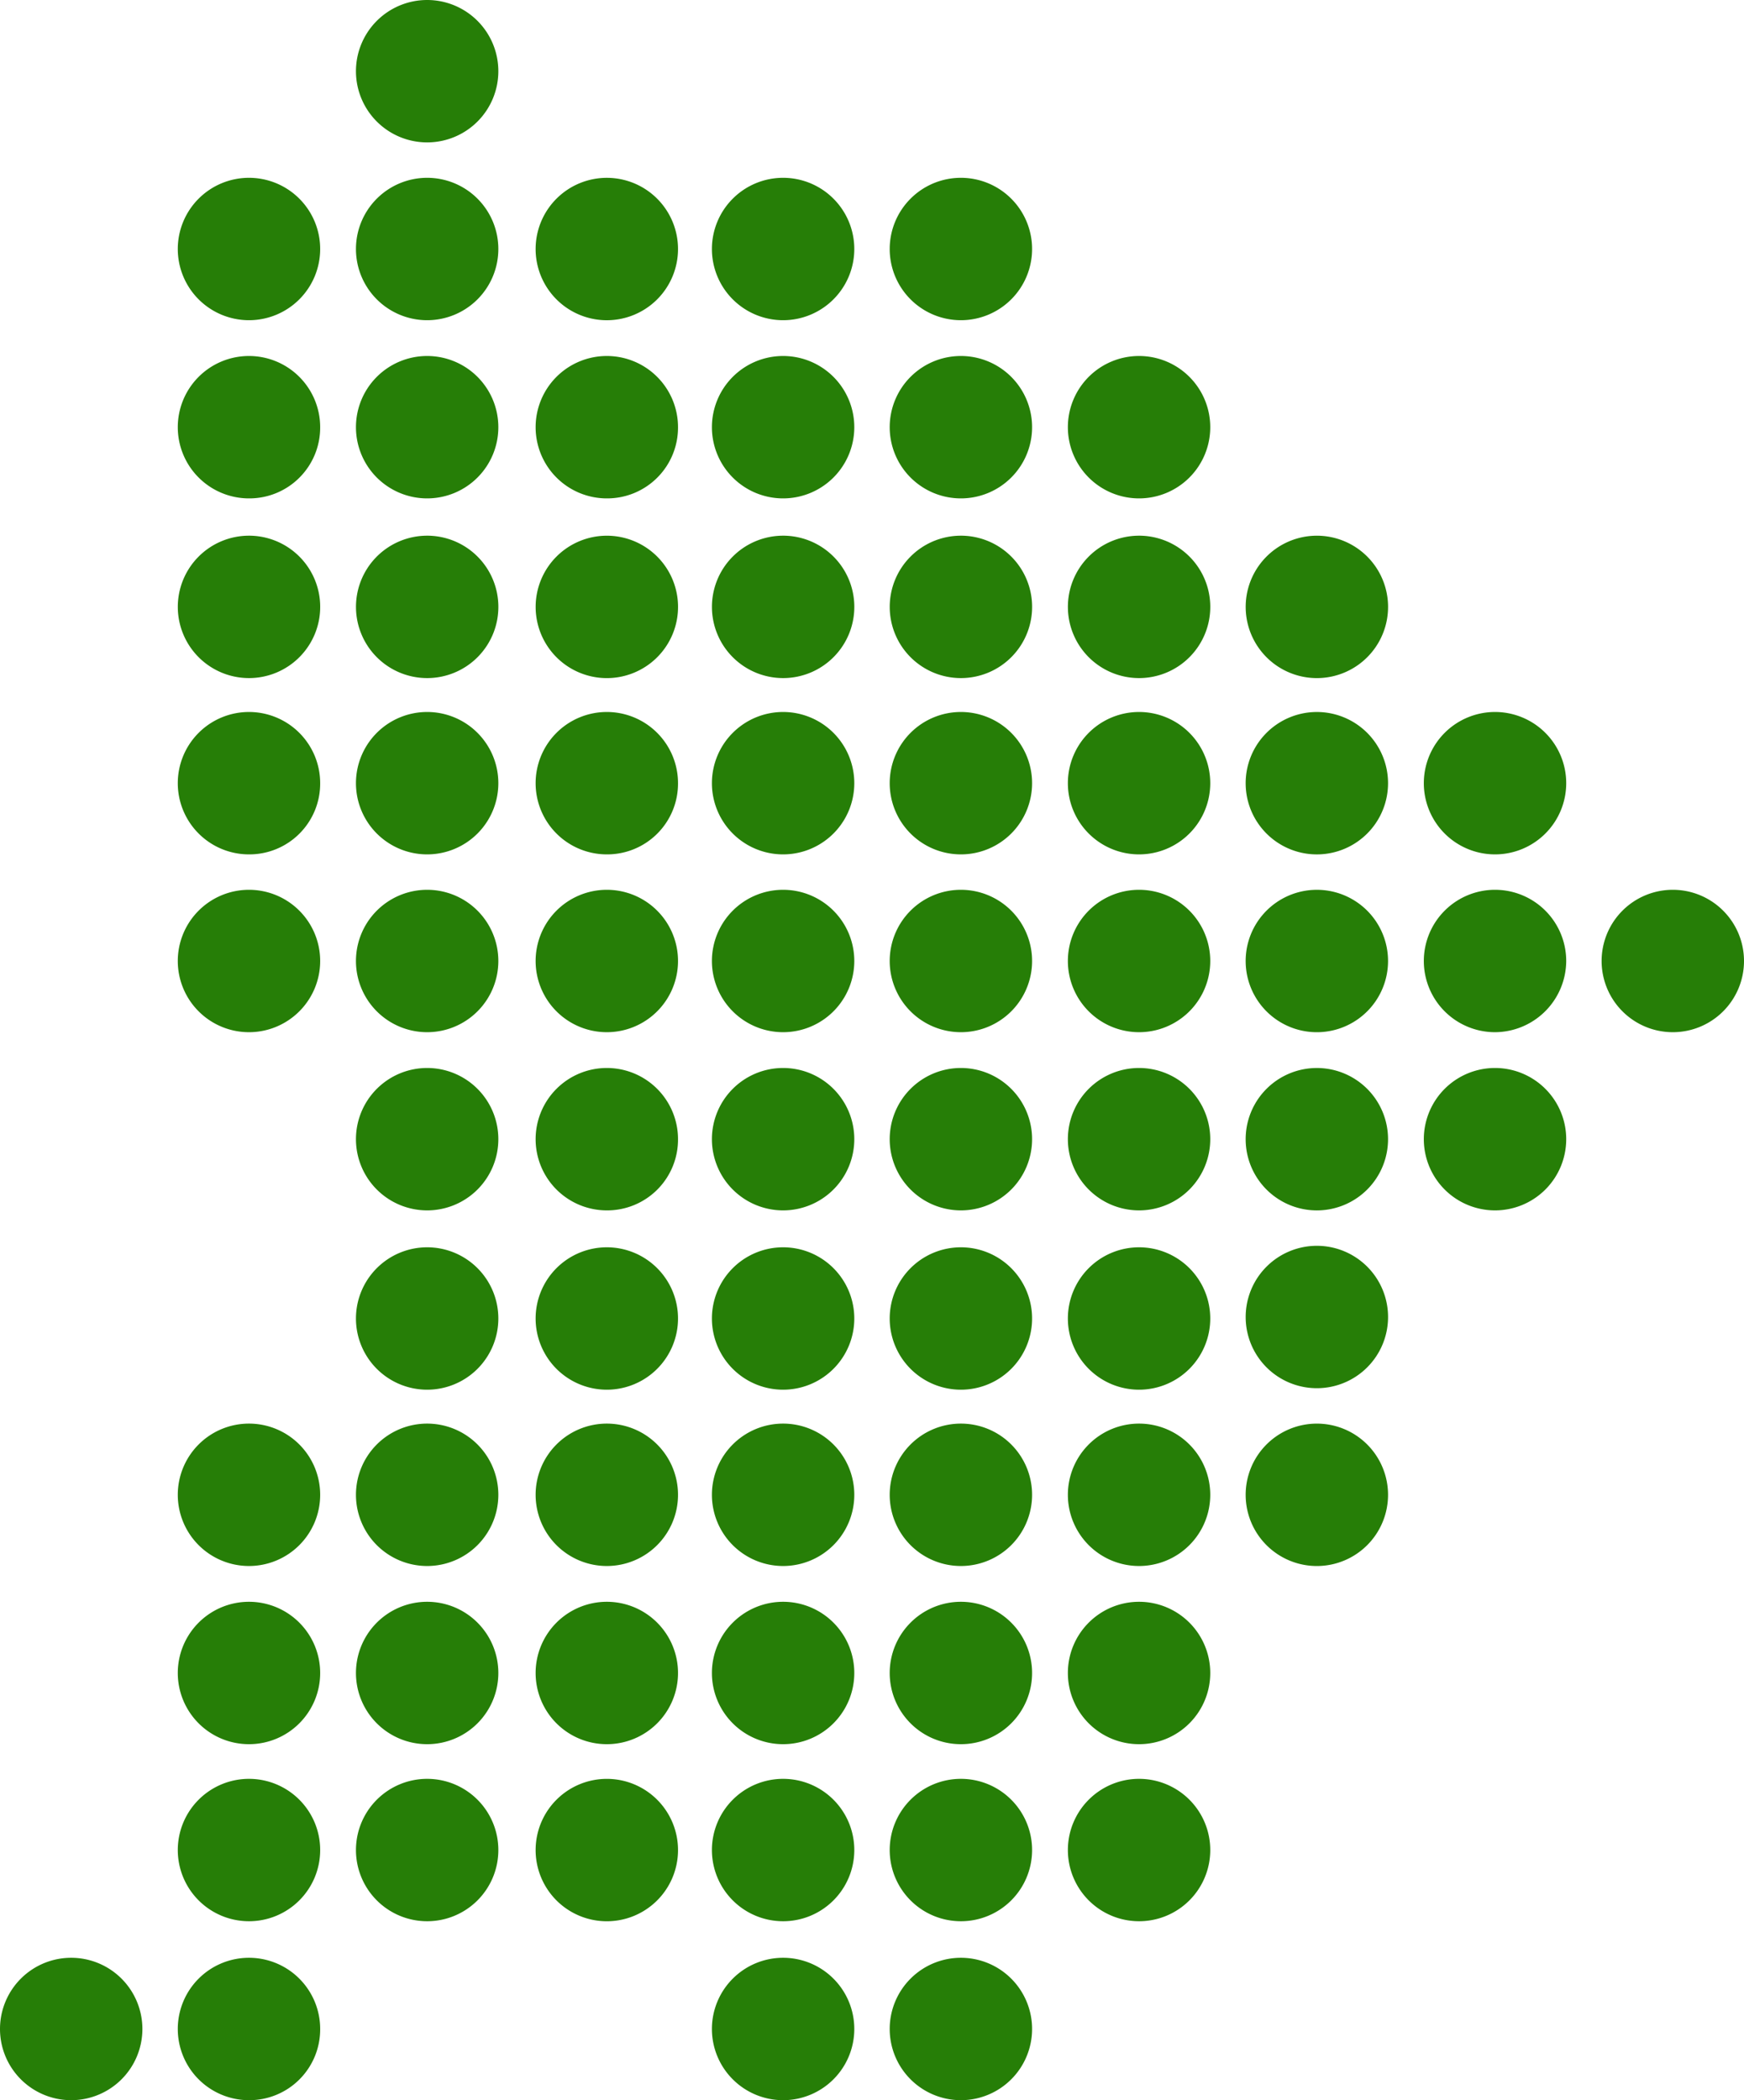
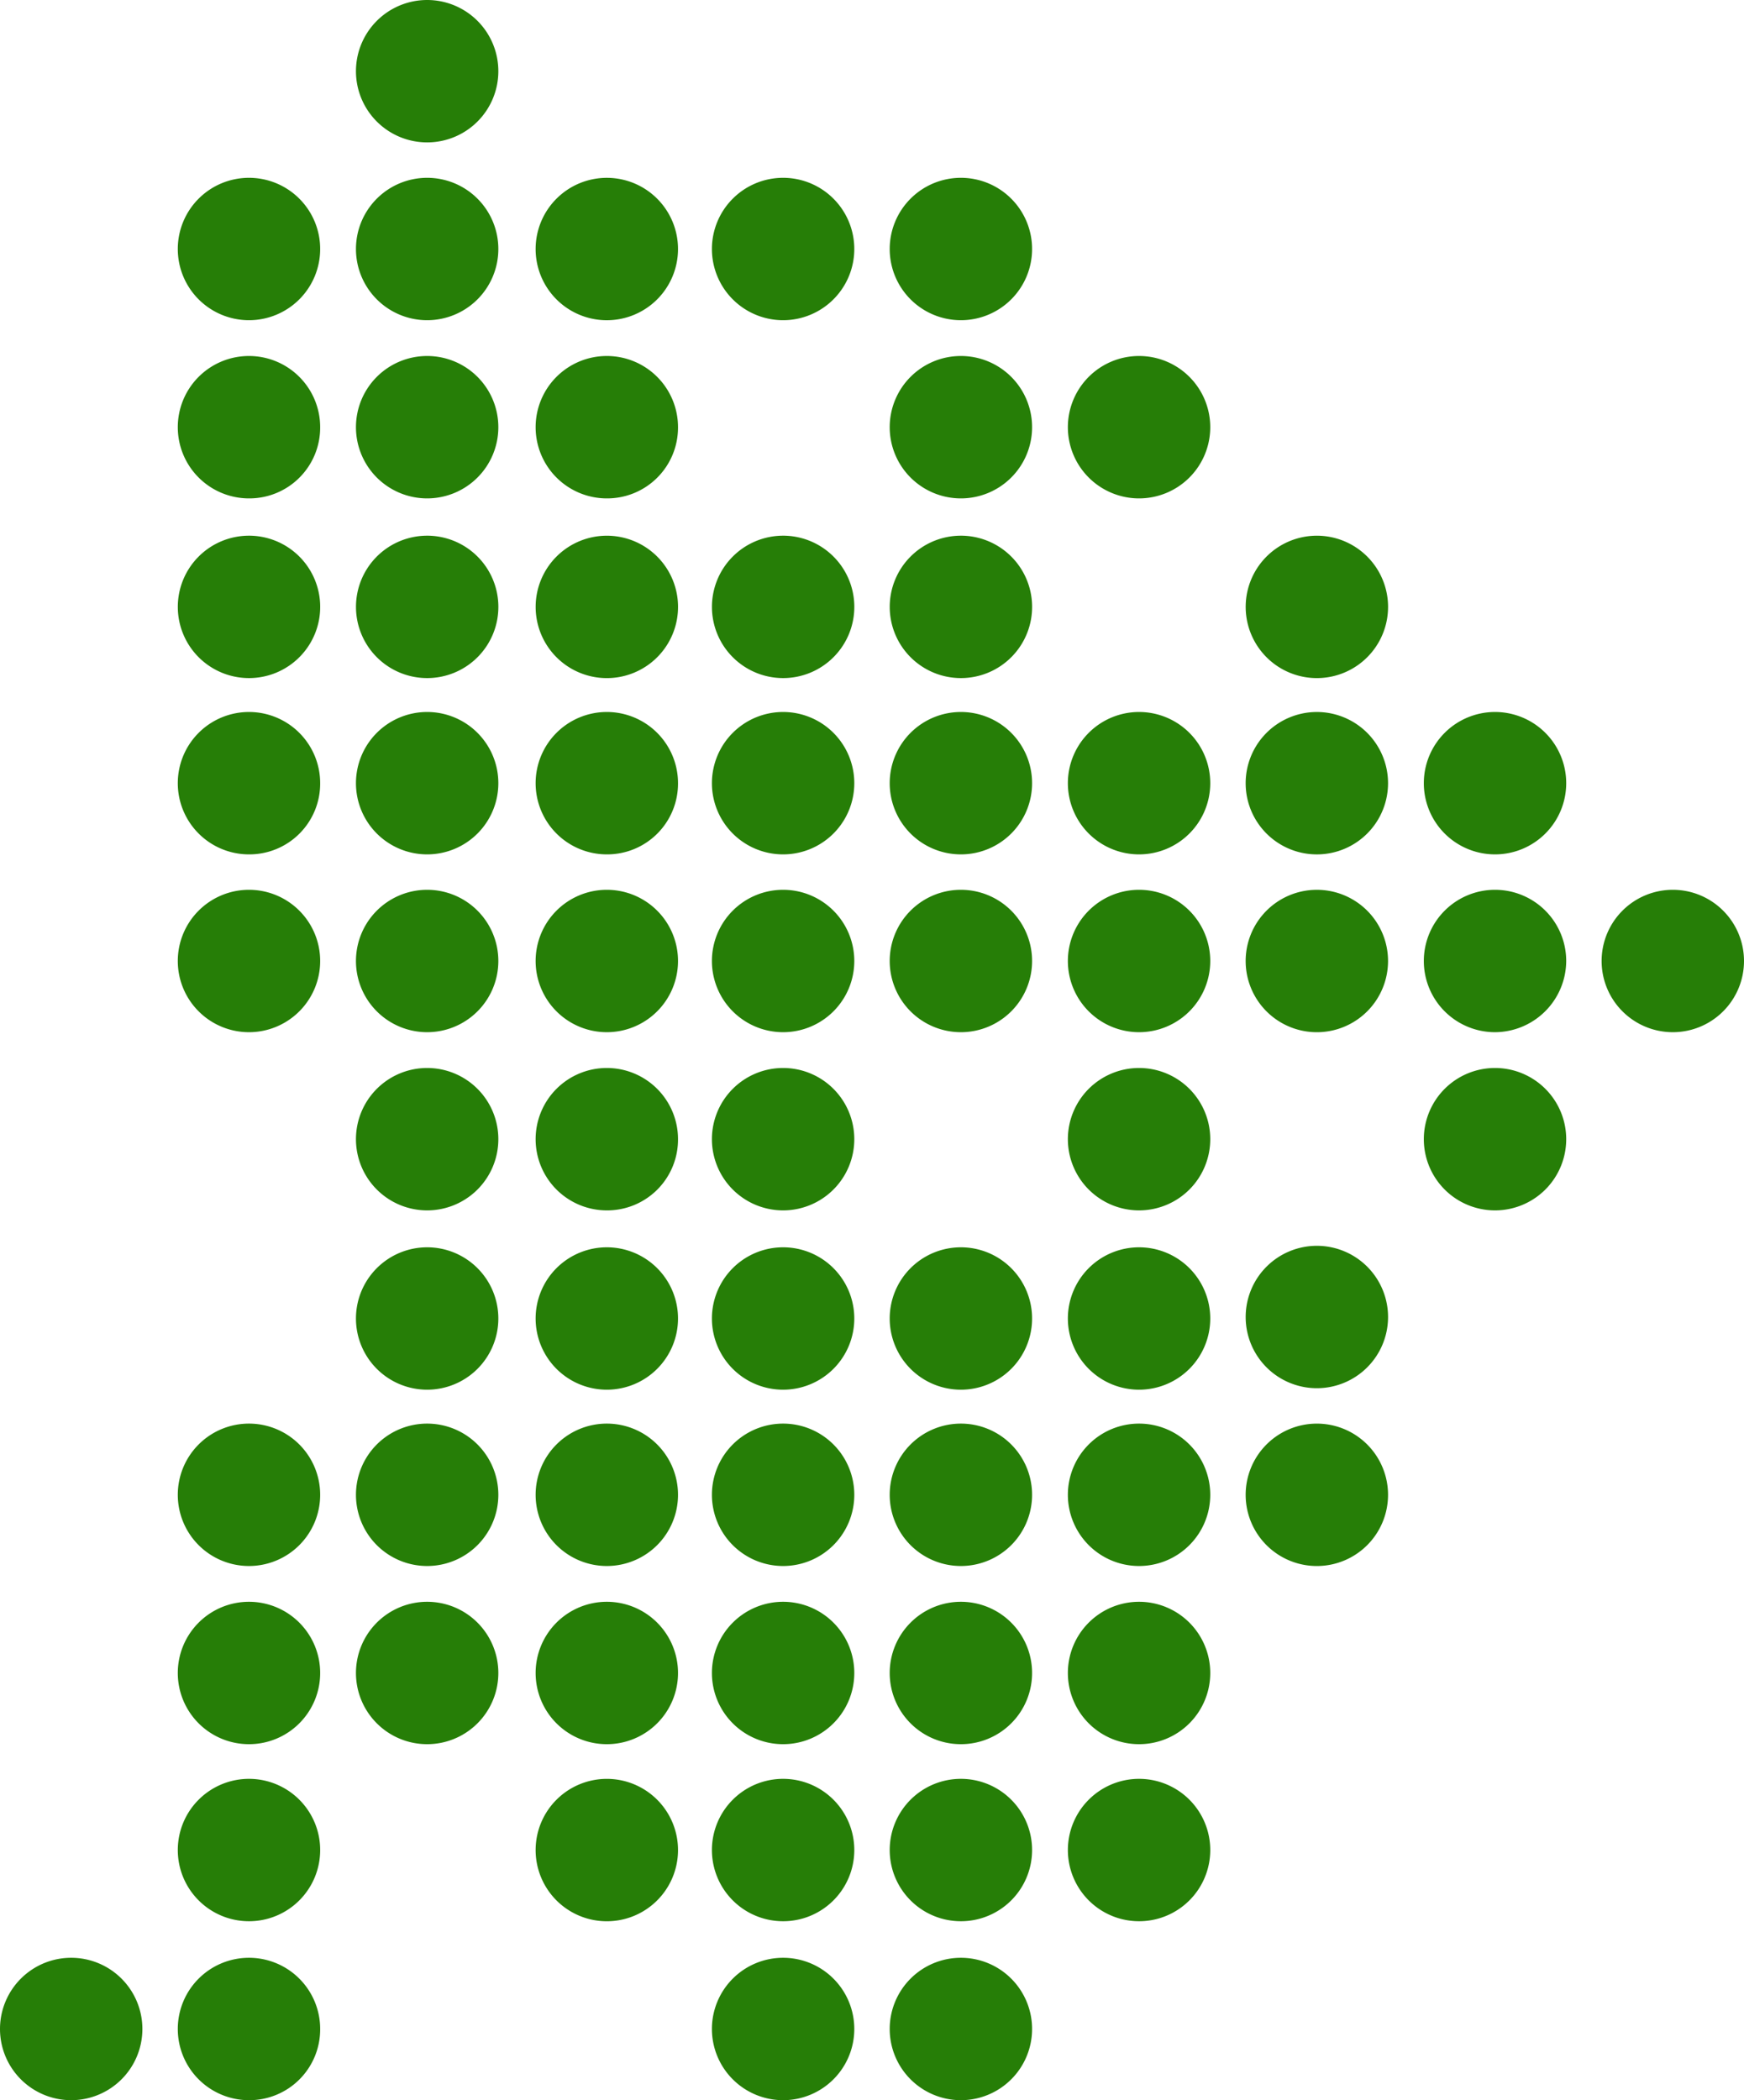
<svg xmlns="http://www.w3.org/2000/svg" viewBox="0 0 46.3 55.75">
  <g id="aa5378f4-3740-4f67-b547-a2d27610e27c" data-name="Calque 2">
    <g id="e8f9dd7b-01d9-480d-a271-146e7dad7f84" data-name="Layer 1">
      <path d="M13.23,1.89a1.89,1.89,0,1,0-1.89,1.89A1.89,1.89,0,0,0,13.23,1.89Z" style="fill:#267e07" />
      <path d="M8.5,6.61A1.89,1.89,0,1,0,6.61,8.5,1.89,1.89,0,0,0,8.5,6.61Z" style="fill:#267e07" />
      <path d="M13.23,6.61A1.89,1.89,0,1,0,11.34,8.5,1.89,1.89,0,0,0,13.23,6.61Z" style="fill:#267e07" />
      <path d="M18,6.61A1.89,1.89,0,1,0,16.06,8.5,1.89,1.89,0,0,0,18,6.61Z" style="fill:#267e07" />
      <path d="M22.68,6.61A1.89,1.89,0,1,0,20.79,8.5,1.89,1.89,0,0,0,22.68,6.61Z" style="fill:#267e07" />
      <path d="M27.4,6.61A1.89,1.89,0,1,0,25.51,8.5,1.89,1.89,0,0,0,27.4,6.61Z" style="fill:#267e07" />
      <path d="M8.5,11.34a1.89,1.89,0,1,0-1.89,1.89A1.88,1.88,0,0,0,8.5,11.34Z" style="fill:#267e07" />
      <path d="M13.23,11.34a1.89,1.89,0,1,0-1.89,1.89A1.89,1.89,0,0,0,13.23,11.34Z" style="fill:#267e07" />
      <path d="M18,11.34a1.89,1.89,0,1,0-1.89,1.89A1.88,1.88,0,0,0,18,11.34Z" style="fill:#267e07" />
-       <path d="M22.68,11.34a1.89,1.89,0,1,0-1.89,1.89A1.89,1.89,0,0,0,22.68,11.34Z" style="fill:#267e07" />
      <path d="M27.4,11.34a1.89,1.89,0,1,0-1.89,1.89A1.89,1.89,0,0,0,27.4,11.34Z" style="fill:#267e07" />
      <path d="M32.13,11.34a1.89,1.89,0,1,0-1.89,1.89A1.89,1.89,0,0,0,32.13,11.34Z" style="fill:#267e07" />
      <path d="M8.5,16.06A1.89,1.89,0,1,0,6.61,18,1.89,1.89,0,0,0,8.5,16.06Z" style="fill:#267e07" />
      <path d="M13.23,16.06A1.89,1.89,0,1,0,11.34,18,1.89,1.89,0,0,0,13.23,16.06Z" style="fill:#267e07" />
      <path d="M18,16.06A1.89,1.89,0,1,0,16.06,18,1.89,1.89,0,0,0,18,16.06Z" style="fill:#267e07" />
      <path d="M22.68,16.06A1.89,1.89,0,1,0,20.79,18,1.89,1.89,0,0,0,22.68,16.06Z" style="fill:#267e07" />
      <path d="M27.4,16.06A1.89,1.89,0,1,0,25.51,18,1.89,1.89,0,0,0,27.4,16.06Z" style="fill:#267e07" />
-       <path d="M32.13,16.06A1.89,1.89,0,1,0,30.24,18,1.89,1.89,0,0,0,32.13,16.06Z" style="fill:#267e07" />
      <path d="M36.85,16.06A1.89,1.89,0,1,0,35,18,1.89,1.89,0,0,0,36.85,16.06Z" style="fill:#267e07" />
      <path d="M8.5,20.79a1.89,1.89,0,1,0-1.89,1.89A1.88,1.88,0,0,0,8.5,20.79Z" style="fill:#267e07" />
      <path d="M13.23,20.79a1.89,1.89,0,1,0-1.89,1.89A1.89,1.89,0,0,0,13.23,20.79Z" style="fill:#267e07" />
      <path d="M18,20.79a1.89,1.89,0,1,0-1.89,1.89A1.88,1.88,0,0,0,18,20.79Z" style="fill:#267e07" />
      <path d="M22.68,20.79a1.89,1.89,0,1,0-1.89,1.89A1.89,1.89,0,0,0,22.68,20.79Z" style="fill:#267e07" />
      <path d="M27.4,20.79a1.89,1.89,0,1,0-1.89,1.89A1.89,1.89,0,0,0,27.4,20.79Z" style="fill:#267e07" />
      <path d="M32.13,20.79a1.89,1.89,0,1,0-1.89,1.89A1.89,1.89,0,0,0,32.13,20.79Z" style="fill:#267e07" />
      <path d="M36.85,20.79A1.89,1.89,0,1,0,35,22.68,1.89,1.89,0,0,0,36.85,20.79Z" style="fill:#267e07" />
      <path d="M41.58,20.79a1.89,1.89,0,1,0-1.9,1.89A1.89,1.89,0,0,0,41.58,20.79Z" style="fill:#267e07" />
      <path d="M8.5,25.51A1.89,1.89,0,1,0,6.61,27.4,1.89,1.89,0,0,0,8.5,25.51Z" style="fill:#267e07" />
      <path d="M13.23,25.51a1.89,1.89,0,1,0-1.89,1.89A1.89,1.89,0,0,0,13.23,25.51Z" style="fill:#267e07" />
      <path d="M18,25.51a1.89,1.89,0,1,0-1.89,1.89A1.89,1.89,0,0,0,18,25.51Z" style="fill:#267e07" />
      <path d="M22.68,25.51a1.89,1.89,0,1,0-1.89,1.89A1.89,1.89,0,0,0,22.68,25.51Z" style="fill:#267e07" />
      <path d="M27.4,25.51a1.89,1.89,0,1,0-1.89,1.89A1.89,1.89,0,0,0,27.4,25.51Z" style="fill:#267e07" />
      <path d="M32.13,25.51a1.89,1.89,0,1,0-1.89,1.89A1.89,1.89,0,0,0,32.13,25.51Z" style="fill:#267e07" />
      <path d="M36.85,25.51A1.89,1.89,0,1,0,35,27.4,1.89,1.89,0,0,0,36.85,25.51Z" style="fill:#267e07" />
      <path d="M41.58,25.51a1.89,1.89,0,1,0-1.9,1.89A1.9,1.9,0,0,0,41.58,25.51Z" style="fill:#267e07" />
      <path d="M46.3,25.51a1.89,1.89,0,1,0-1.89,1.89A1.89,1.89,0,0,0,46.3,25.51Z" style="fill:#267e07" />
      <path d="M13.23,30.24a1.89,1.89,0,1,0-1.89,1.89A1.89,1.89,0,0,0,13.23,30.24Z" style="fill:#267e07" />
      <path d="M18,30.24a1.89,1.89,0,1,0-1.89,1.89A1.88,1.88,0,0,0,18,30.24Z" style="fill:#267e07" />
      <path d="M22.68,30.24a1.89,1.89,0,1,0-1.89,1.89A1.89,1.89,0,0,0,22.68,30.24Z" style="fill:#267e07" />
-       <path d="M27.4,30.24a1.89,1.89,0,1,0-1.89,1.89A1.89,1.89,0,0,0,27.4,30.24Z" style="fill:#267e07" />
      <path d="M32.13,30.24a1.89,1.89,0,1,0-1.89,1.89A1.89,1.89,0,0,0,32.13,30.24Z" style="fill:#267e07" />
-       <path d="M36.85,30.24A1.89,1.89,0,1,0,35,32.13,1.89,1.89,0,0,0,36.85,30.24Z" style="fill:#267e07" />
      <path d="M41.58,30.24a1.89,1.89,0,1,0-1.9,1.89A1.89,1.89,0,0,0,41.58,30.24Z" style="fill:#267e07" />
      <path d="M13.23,35a1.89,1.89,0,1,0-1.89,1.89A1.89,1.89,0,0,0,13.23,35Z" style="fill:#267e07" />
      <path d="M18,35a1.89,1.89,0,1,0-1.89,1.89A1.89,1.89,0,0,0,18,35Z" style="fill:#267e07" />
      <path d="M22.68,35a1.89,1.89,0,1,0-1.89,1.89A1.89,1.89,0,0,0,22.68,35Z" style="fill:#267e07" />
      <path d="M27.4,35a1.89,1.89,0,1,0-1.89,1.89A1.89,1.89,0,0,0,27.4,35Z" style="fill:#267e07" />
      <path d="M32.13,35a1.89,1.89,0,1,0-1.89,1.89A1.89,1.89,0,0,0,32.13,35Z" style="fill:#267e07" />
      <path d="M36.85,35A1.89,1.89,0,1,0,35,36.85,1.89,1.89,0,0,0,36.85,35Z" style="fill:#267e07" />
      <path d="M8.5,39.68a1.89,1.89,0,1,0-1.89,1.89A1.89,1.89,0,0,0,8.5,39.68Z" style="fill:#267e07" />
      <path d="M13.23,39.68a1.89,1.89,0,1,0-1.89,1.89A1.89,1.89,0,0,0,13.23,39.68Z" style="fill:#267e07" />
      <path d="M18,39.68a1.89,1.89,0,1,0-1.89,1.89A1.89,1.89,0,0,0,18,39.68Z" style="fill:#267e07" />
      <path d="M22.68,39.68a1.89,1.89,0,1,0-1.89,1.89A1.89,1.89,0,0,0,22.68,39.68Z" style="fill:#267e07" />
      <path d="M27.4,39.68a1.89,1.89,0,1,0-1.89,1.89A1.89,1.89,0,0,0,27.4,39.68Z" style="fill:#267e07" />
      <path d="M32.13,39.68a1.89,1.89,0,1,0-1.89,1.89A1.89,1.89,0,0,0,32.13,39.68Z" style="fill:#267e07" />
      <path d="M36.85,39.68A1.89,1.89,0,1,0,35,41.57,1.89,1.89,0,0,0,36.85,39.68Z" style="fill:#267e07" />
      <path d="M8.5,44.41A1.89,1.89,0,1,0,6.61,46.3,1.89,1.89,0,0,0,8.5,44.41Z" style="fill:#267e07" />
      <path d="M13.23,44.41a1.89,1.89,0,1,0-1.89,1.89A1.89,1.89,0,0,0,13.23,44.41Z" style="fill:#267e07" />
      <path d="M18,44.41a1.89,1.89,0,1,0-1.89,1.89A1.89,1.89,0,0,0,18,44.41Z" style="fill:#267e07" />
      <path d="M22.68,44.41a1.89,1.89,0,1,0-1.89,1.89A1.89,1.89,0,0,0,22.68,44.41Z" style="fill:#267e07" />
      <path d="M27.4,44.41a1.89,1.89,0,1,0-1.89,1.89A1.89,1.89,0,0,0,27.4,44.41Z" style="fill:#267e07" />
      <path d="M32.13,44.41a1.89,1.89,0,1,0-1.89,1.89A1.89,1.89,0,0,0,32.13,44.41Z" style="fill:#267e07" />
      <path d="M8.5,49.13A1.89,1.89,0,1,0,6.61,51,1.89,1.89,0,0,0,8.5,49.13Z" style="fill:#267e07" />
-       <path d="M13.23,49.13A1.89,1.89,0,1,0,11.34,51,1.89,1.89,0,0,0,13.23,49.13Z" style="fill:#267e07" />
      <path d="M18,49.13A1.89,1.89,0,1,0,16.06,51,1.89,1.89,0,0,0,18,49.13Z" style="fill:#267e07" />
      <path d="M22.68,49.13A1.89,1.89,0,1,0,20.79,51,1.89,1.89,0,0,0,22.68,49.13Z" style="fill:#267e07" />
      <path d="M27.4,49.13A1.89,1.89,0,1,0,25.51,51,1.89,1.89,0,0,0,27.4,49.13Z" style="fill:#267e07" />
      <path d="M32.13,49.13A1.89,1.89,0,1,0,30.24,51,1.89,1.89,0,0,0,32.13,49.13Z" style="fill:#267e07" />
      <path d="M3.78,53.86a1.89,1.89,0,1,0-1.89,1.89A1.89,1.89,0,0,0,3.78,53.86Z" style="fill:#267e07" />
      <path d="M8.5,53.86a1.89,1.89,0,1,0-1.89,1.89A1.88,1.88,0,0,0,8.5,53.86Z" style="fill:#267e07" />
      <path d="M22.68,53.86a1.89,1.89,0,1,0-1.89,1.89A1.89,1.89,0,0,0,22.68,53.86Z" style="fill:#267e07" />
      <path d="M27.4,53.86a1.89,1.89,0,1,0-1.89,1.89A1.89,1.89,0,0,0,27.4,53.86Z" style="fill:#267e07" />
    </g>
  </g>
</svg>